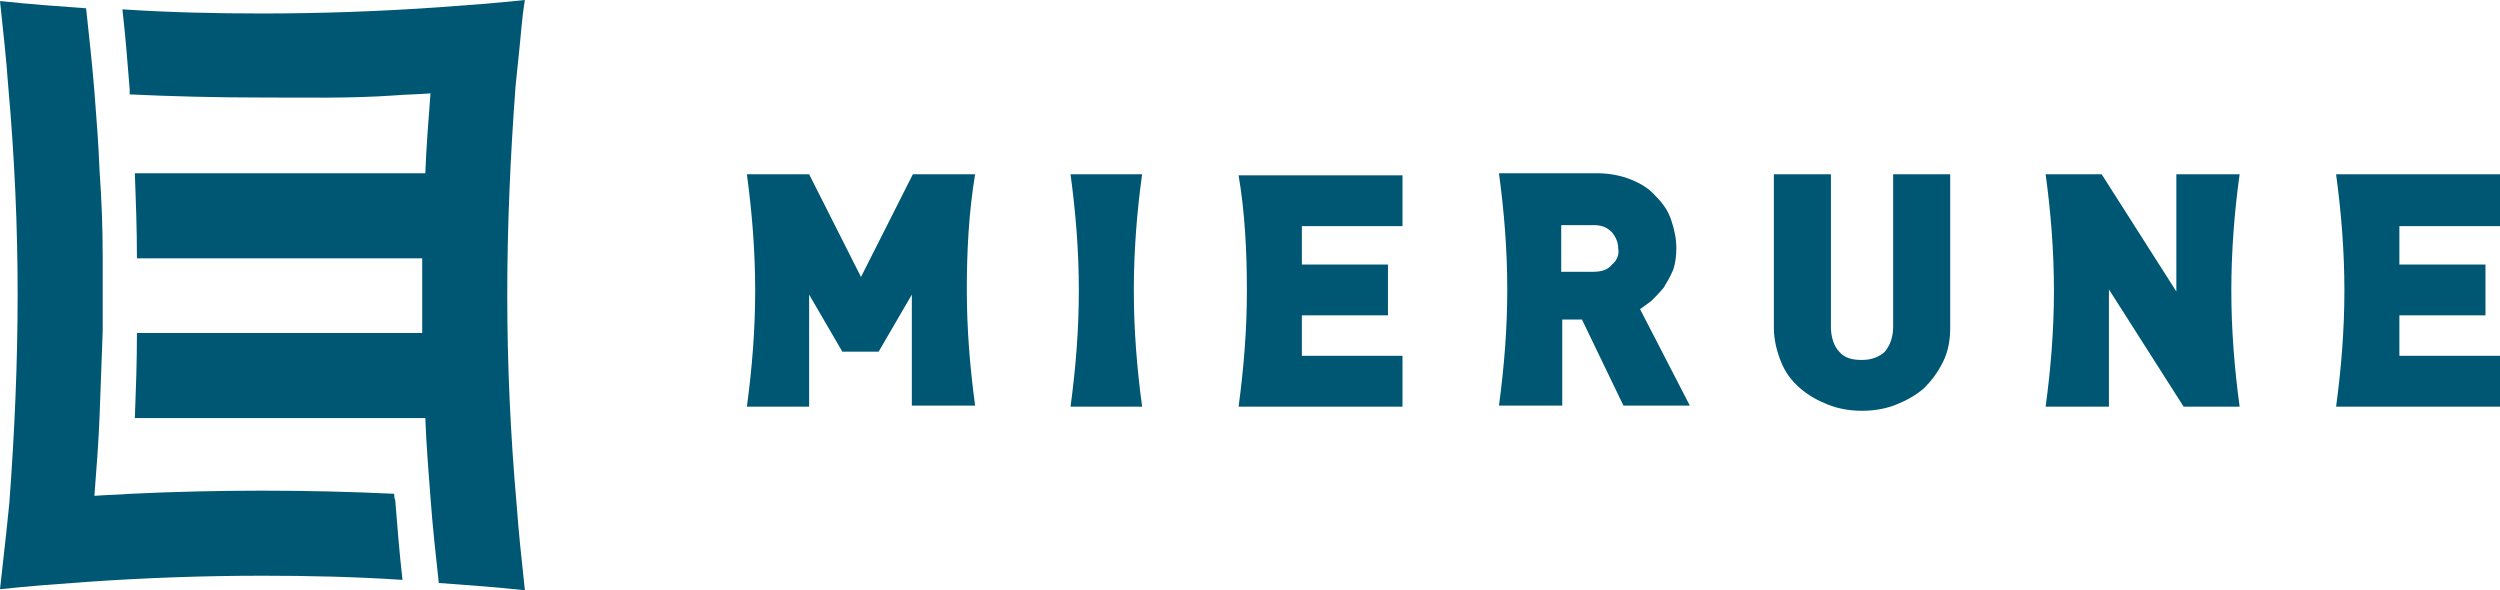
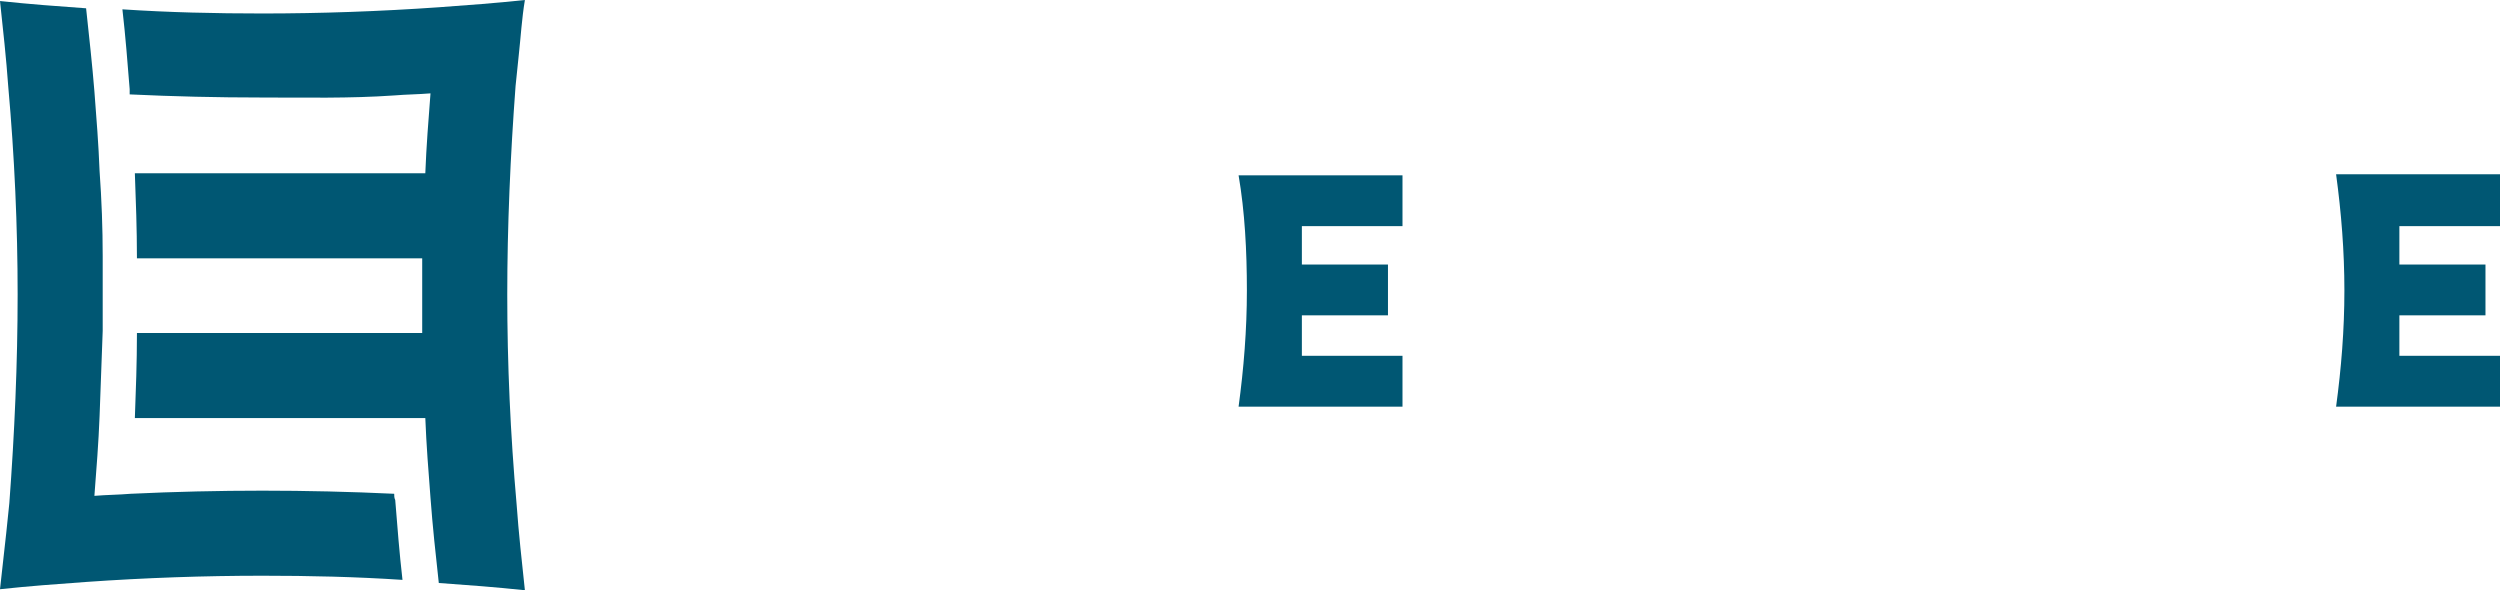
<svg xmlns="http://www.w3.org/2000/svg" version="1.1" id="レイヤー_1" x="0px" y="0px" viewBox="0 0 241 56.9" style="enable-background:new 0 0 241 56.9;" xml:space="preserve">
  <style type="text/css">
	.st0{fill:#005773;}
</style>
  <g>
    <path class="st0" d="M38,47.6c-4.2-0.2-8.5-0.3-12.7-0.3s-8.5,0.1-12.7,0.3c-1.2,0.1-2.3,0.1-3.5,0.2c0.2-2.6,0.4-5.1,0.5-7.7   c0.1-2.7,0.2-5.4,0.3-8.2c0-1.2,0-2.4,0-3.6s0-2.4,0-3.6c0-2.7-0.1-5.4-0.3-8.2c-0.1-2.6-0.3-5.1-0.5-7.7c-0.2-2.5-0.5-5.2-0.8-8   C5.5,0.6,2.8,0.4,0,0.1c0.3,2.8,0.6,5.5,0.8,8.3c0.6,6.7,0.9,13.4,0.9,20S1.4,41.8,0.9,48.5c-0.1,1-0.2,1.9-0.3,2.9   C0.4,53.2,0.2,55,0,56.8c2.8-0.3,5.5-0.5,8.3-0.7c5.7-0.4,11.4-0.6,17-0.6c4.5,0,9,0.1,13.5,0.4c-0.3-2.6-0.5-5.2-0.7-7.7   C38,48,38,47.8,38,47.6" />
    <path class="st0" d="M48.9,28.4c0-6.6,0.3-13.4,0.8-20.1c0.1-1,0.2-1.9,0.3-2.9c0.2-1.8,0.3-3.6,0.6-5.4c-2.8,0.3-5.5,0.5-8.3,0.7   c-5.7,0.4-11.4,0.6-17,0.6c-4.5,0-9-0.1-13.5-0.4c0.3,2.6,0.5,5.2,0.7,7.7c0,0.2,0,0.3,0,0.5c4.2,0.2,8.5,0.3,12.7,0.3   S33.7,9.5,38,9.2c1.2-0.1,2.3-0.1,3.5-0.2c-0.2,2.6-0.4,5.1-0.5,7.7h-3.5h-17H13c0.1,2.7,0.2,5.4,0.2,8.1c0,0,0,0,0,0.1h7.3h16.7   h3.5c0,1.2,0,2.4,0,3.6s0,2.4,0,3.6h-3.5h-24c0,0,0,0,0,0.1c0,2.7-0.1,5.4-0.2,8.1h24.5H41c0.1,2.6,0.3,5.1,0.5,7.7   c0.2,2.7,0.5,5.5,0.8,8.2c2.8,0.2,5.5,0.4,8.3,0.7c-0.3-2.8-0.6-5.5-0.8-8.3C49.2,41.8,48.9,35.1,48.9,28.4" />
-     <path class="st0" d="M187.3,34.9c-0.5,1-1.1,1.8-1.8,2.5c-0.8,0.7-1.7,1.2-2.7,1.6c-1,0.4-2.1,0.6-3.3,0.6s-2.3-0.2-3.3-0.6   c-1-0.4-1.9-0.9-2.7-1.6c-0.8-0.7-1.4-1.5-1.8-2.5c-0.4-1-0.7-2.1-0.7-3.3V16.8h5.5v14.7c0,1,0.3,1.9,0.8,2.4   c0.5,0.6,1.2,0.8,2.2,0.8c0.9,0,1.7-0.3,2.2-0.8c0.5-0.6,0.8-1.4,0.8-2.4V16.8h5.5v14.8C188,32.8,187.8,33.9,187.3,34.9" />
-     <path class="st0" d="M94,16.8h-6l-5,9.9l-5-9.9h-6c0.5,3.7,0.8,7.4,0.8,11.2c0,3.8-0.3,7.5-0.8,11.2h6V28.4l3.2,5.5h3.5l3.2-5.5   v10.7H94c-0.5-3.7-0.8-7.4-0.8-11.2C93.2,24.2,93.4,20.4,94,16.8" />
-     <path class="st0" d="M110.1,16.8h-6.9c0.5,3.7,0.8,7.4,0.8,11.2c0,3.8-0.3,7.5-0.8,11.2h6.9c-0.5-3.7-0.8-7.4-0.8-11.2   C109.3,24.2,109.6,20.4,110.1,16.8" />
    <path class="st0" d="M120.2,28c0,3.8-0.3,7.5-0.8,11.2h15.8v-4.9h-9.7v-3.9h8.3v-4.9h-8.3v-3.7h9.7v-4.9h-15.8   C120,20.4,120.2,24.2,120.2,28" />
-     <path class="st0" d="M159.2,29c0.4-0.4,0.8-0.8,1.2-1.3c0.3-0.5,0.6-1,0.9-1.7c0.2-0.6,0.3-1.3,0.3-2.1c0-0.9-0.2-1.8-0.5-2.7   s-0.8-1.6-1.5-2.3c-0.6-0.7-1.4-1.2-2.4-1.6c-1-0.4-2.1-0.6-3.3-0.6h-9.4c0.5,3.7,0.8,7.4,0.8,11.2c0,3.8-0.3,7.5-0.8,11.2h6.1   v-8.3h1.9l4,8.3h6.4l-4.8-9.3C158.4,29.6,158.8,29.3,159.2,29 M155.4,25.5c-0.4,0.5-1,0.7-1.8,0.7h-3.1v-4.5h3.1   c0.8,0,1.3,0.2,1.8,0.7c0.4,0.5,0.6,1,0.6,1.6C156.1,24.5,155.9,25.1,155.4,25.5" />
-     <path class="st0" d="M215.9,16.8h-6.1v11.3l-7.2-11.3h-5.4c0.5,3.7,0.8,7.4,0.8,11.2c0,3.8-0.3,7.5-0.8,11.2h6.1V27.9l7.2,11.3h5.4   c-0.5-3.7-0.8-7.4-0.8-11.2C215.1,24.2,215.4,20.4,215.9,16.8" />
    <path class="st0" d="M241,21.7v-4.9h-15.8c0.5,3.7,0.8,7.4,0.8,11.2c0,3.8-0.3,7.5-0.8,11.2H241v-4.9h-9.7v-3.9h8.3v-4.9h-8.3v-3.7   h9.7V21.7z" />
  </g>
</svg>